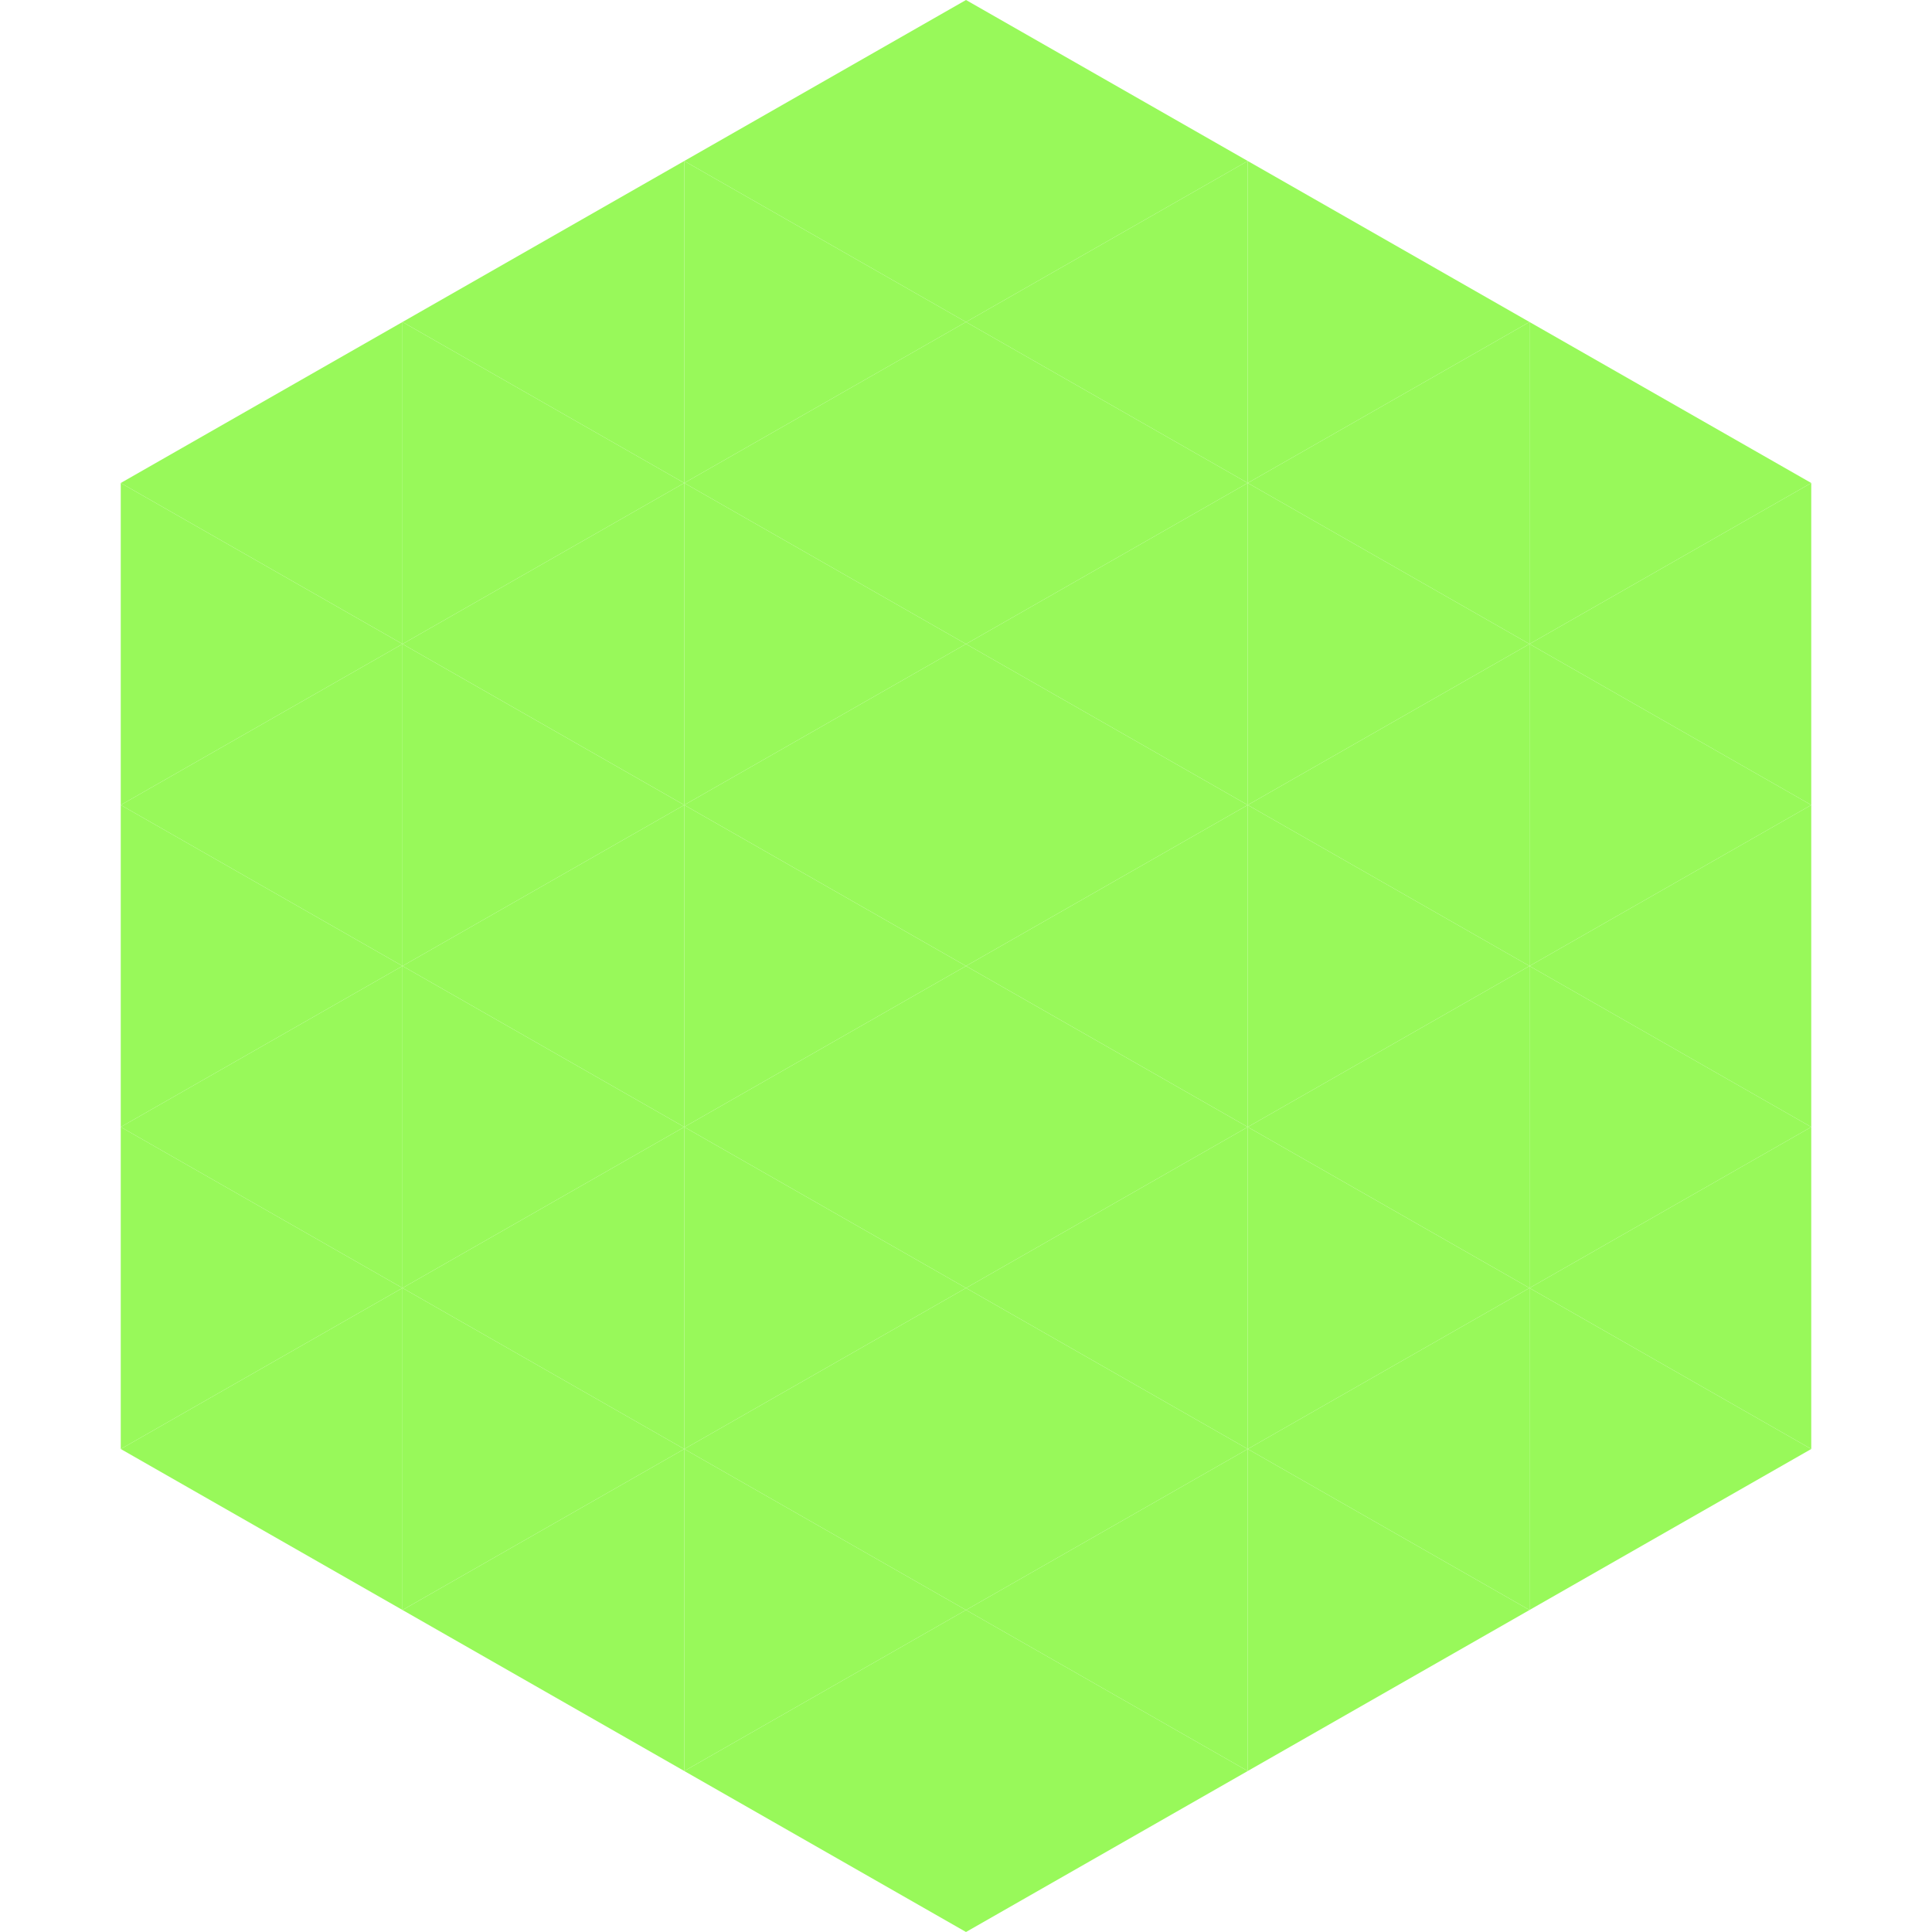
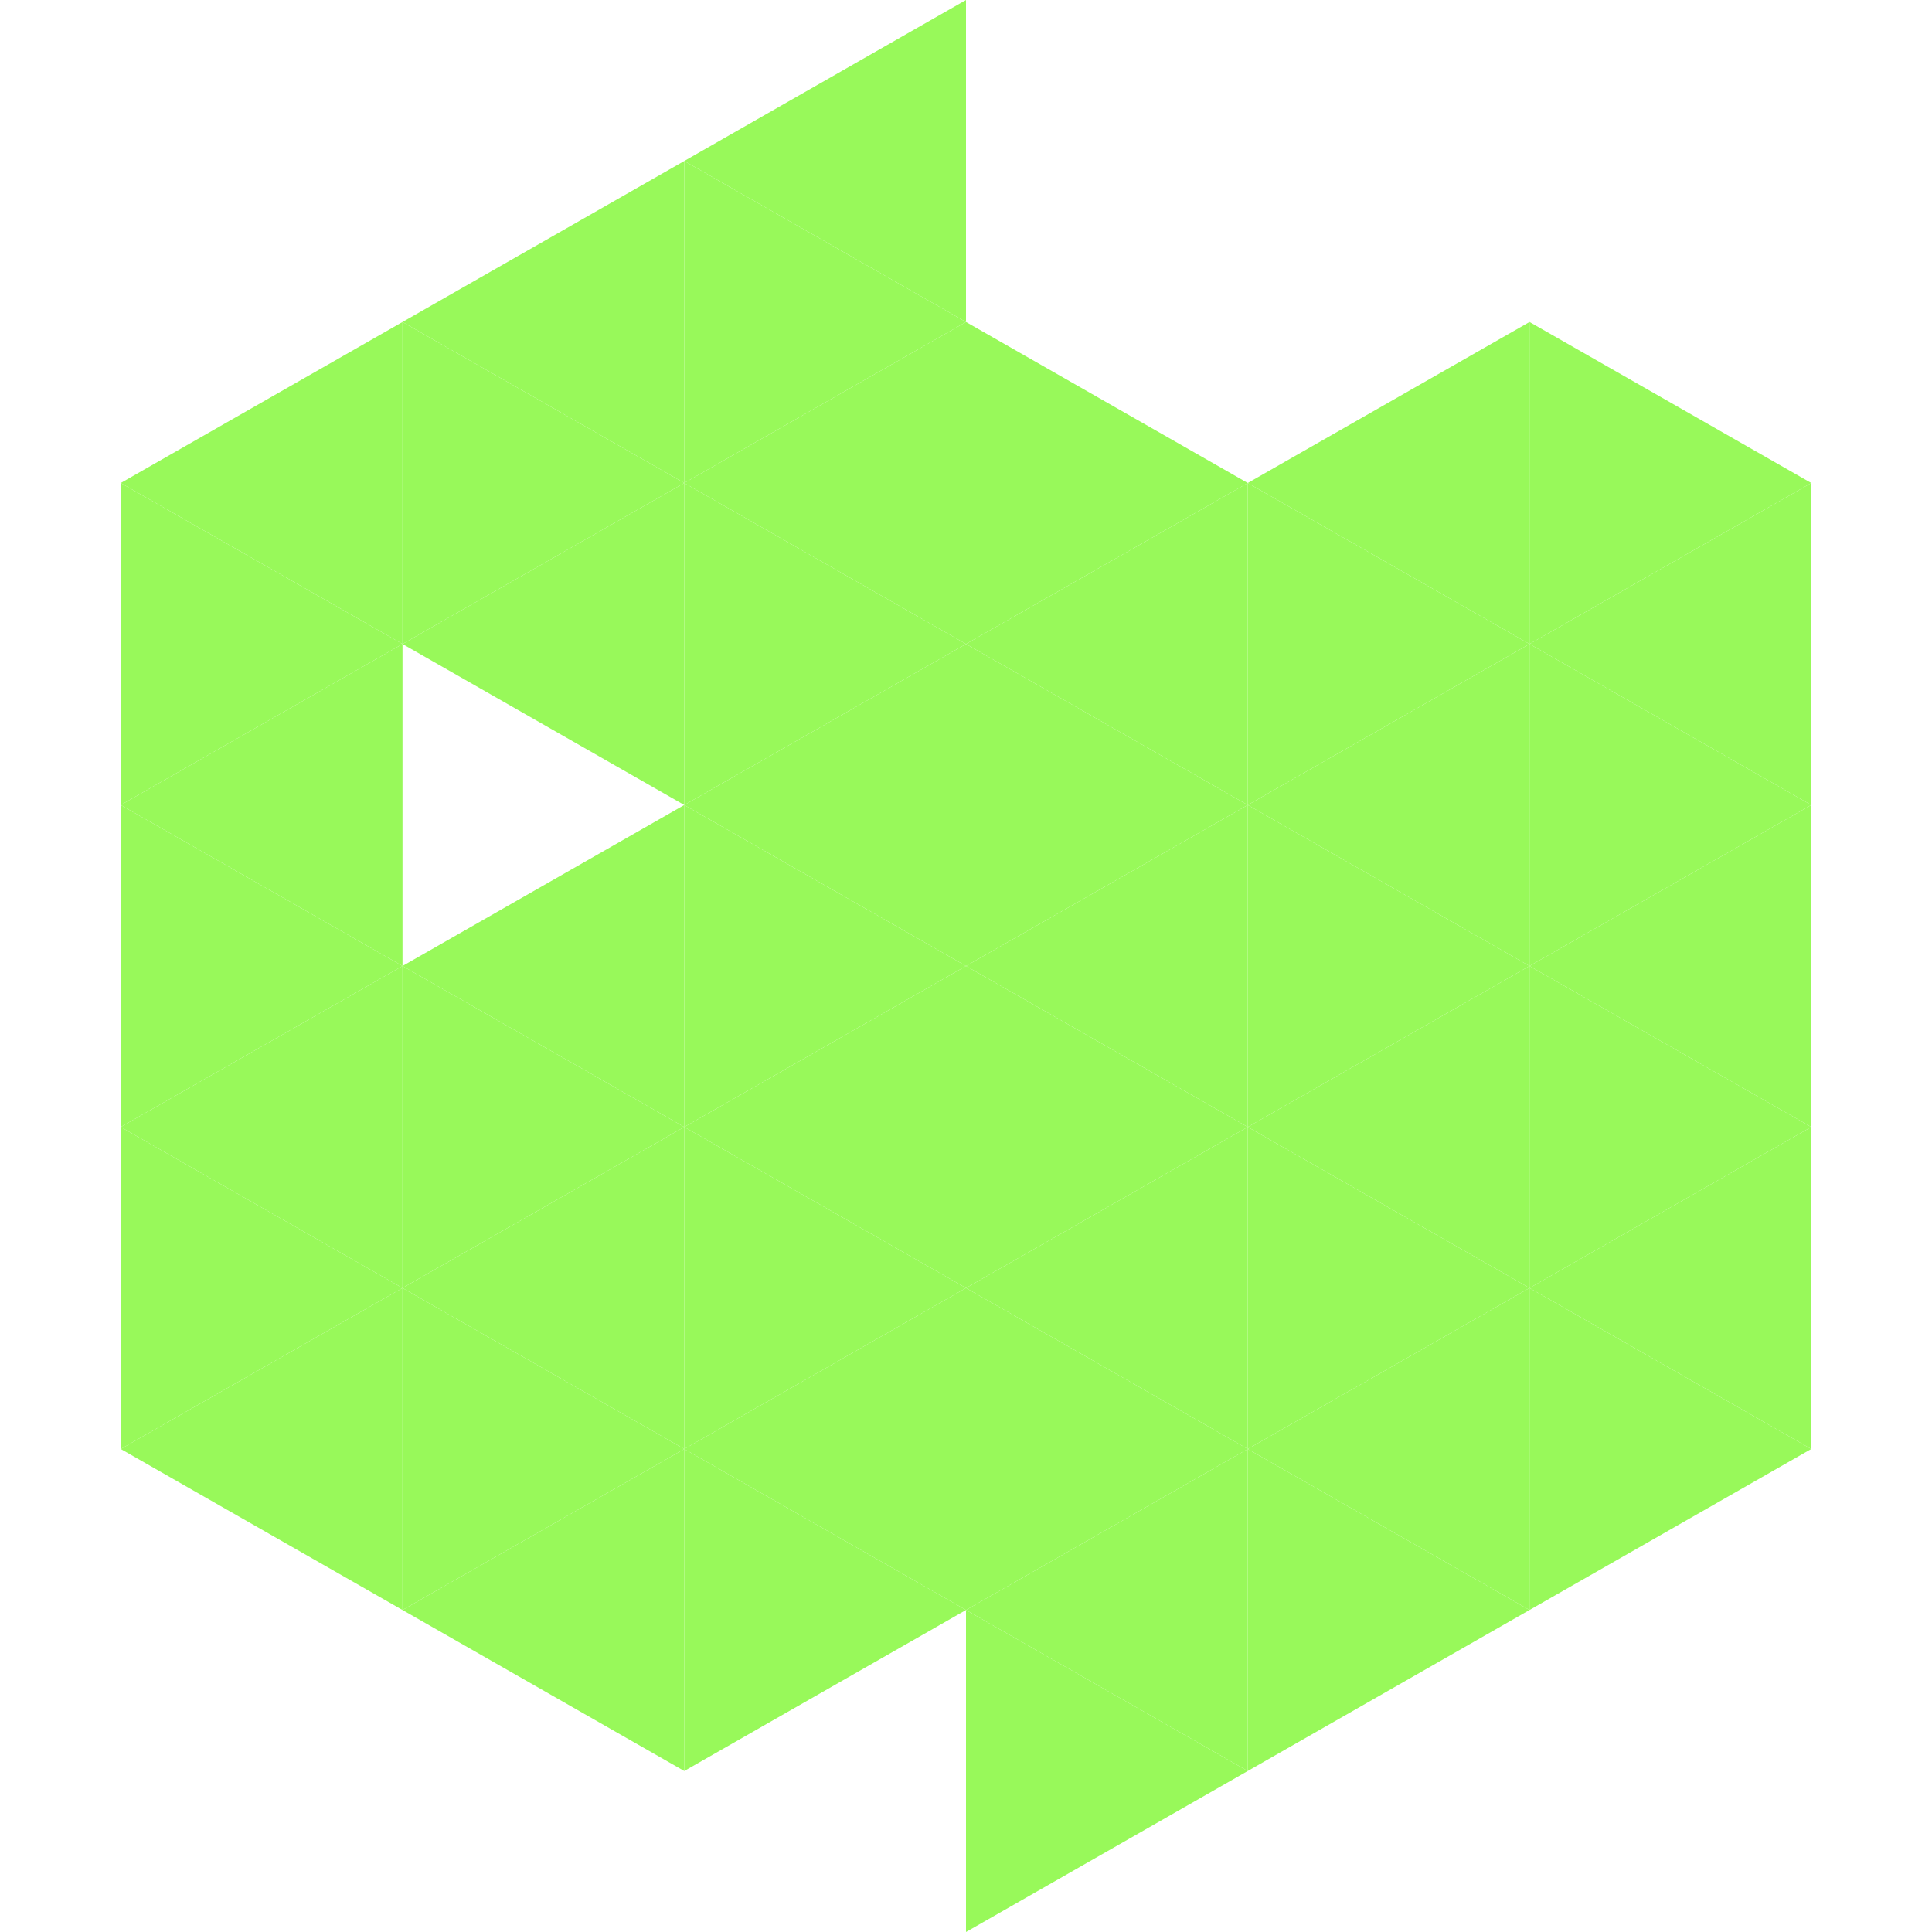
<svg xmlns="http://www.w3.org/2000/svg" width="240" height="240">
  <polygon points="50,40 15,60 50,80" style="fill:rgb(152,249,90)" />
  <polygon points="190,40 225,60 190,80" style="fill:rgb(152,249,90)" />
  <polygon points="15,60 50,80 15,100" style="fill:rgb(152,249,90)" />
  <polygon points="225,60 190,80 225,100" style="fill:rgb(152,249,90)" />
  <polygon points="50,80 15,100 50,120" style="fill:rgb(152,249,90)" />
  <polygon points="190,80 225,100 190,120" style="fill:rgb(152,249,90)" />
  <polygon points="15,100 50,120 15,140" style="fill:rgb(152,249,90)" />
  <polygon points="225,100 190,120 225,140" style="fill:rgb(152,249,90)" />
  <polygon points="50,120 15,140 50,160" style="fill:rgb(152,249,90)" />
  <polygon points="190,120 225,140 190,160" style="fill:rgb(152,249,90)" />
  <polygon points="15,140 50,160 15,180" style="fill:rgb(152,249,90)" />
  <polygon points="225,140 190,160 225,180" style="fill:rgb(152,249,90)" />
  <polygon points="50,160 15,180 50,200" style="fill:rgb(152,249,90)" />
  <polygon points="190,160 225,180 190,200" style="fill:rgb(152,249,90)" />
  <polygon points="15,180 50,200 15,220" style="fill:rgb(255,255,255); fill-opacity:0" />
  <polygon points="225,180 190,200 225,220" style="fill:rgb(255,255,255); fill-opacity:0" />
  <polygon points="50,0 85,20 50,40" style="fill:rgb(255,255,255); fill-opacity:0" />
  <polygon points="190,0 155,20 190,40" style="fill:rgb(255,255,255); fill-opacity:0" />
  <polygon points="85,20 50,40 85,60" style="fill:rgb(152,249,90)" />
-   <polygon points="155,20 190,40 155,60" style="fill:rgb(152,249,90)" />
  <polygon points="50,40 85,60 50,80" style="fill:rgb(152,249,90)" />
  <polygon points="190,40 155,60 190,80" style="fill:rgb(152,249,90)" />
  <polygon points="85,60 50,80 85,100" style="fill:rgb(152,249,90)" />
  <polygon points="155,60 190,80 155,100" style="fill:rgb(152,249,90)" />
-   <polygon points="50,80 85,100 50,120" style="fill:rgb(152,249,90)" />
  <polygon points="190,80 155,100 190,120" style="fill:rgb(152,249,90)" />
  <polygon points="85,100 50,120 85,140" style="fill:rgb(152,249,90)" />
  <polygon points="155,100 190,120 155,140" style="fill:rgb(152,249,90)" />
  <polygon points="50,120 85,140 50,160" style="fill:rgb(152,249,90)" />
  <polygon points="190,120 155,140 190,160" style="fill:rgb(152,249,90)" />
  <polygon points="85,140 50,160 85,180" style="fill:rgb(152,249,90)" />
  <polygon points="155,140 190,160 155,180" style="fill:rgb(152,249,90)" />
  <polygon points="50,160 85,180 50,200" style="fill:rgb(152,249,90)" />
  <polygon points="190,160 155,180 190,200" style="fill:rgb(152,249,90)" />
  <polygon points="85,180 50,200 85,220" style="fill:rgb(152,249,90)" />
  <polygon points="155,180 190,200 155,220" style="fill:rgb(152,249,90)" />
  <polygon points="120,0 85,20 120,40" style="fill:rgb(152,249,90)" />
-   <polygon points="120,0 155,20 120,40" style="fill:rgb(152,249,90)" />
  <polygon points="85,20 120,40 85,60" style="fill:rgb(152,249,90)" />
-   <polygon points="155,20 120,40 155,60" style="fill:rgb(152,249,90)" />
  <polygon points="120,40 85,60 120,80" style="fill:rgb(152,249,90)" />
  <polygon points="120,40 155,60 120,80" style="fill:rgb(152,249,90)" />
  <polygon points="85,60 120,80 85,100" style="fill:rgb(152,249,90)" />
  <polygon points="155,60 120,80 155,100" style="fill:rgb(152,249,90)" />
  <polygon points="120,80 85,100 120,120" style="fill:rgb(152,249,90)" />
  <polygon points="120,80 155,100 120,120" style="fill:rgb(152,249,90)" />
  <polygon points="85,100 120,120 85,140" style="fill:rgb(152,249,90)" />
  <polygon points="155,100 120,120 155,140" style="fill:rgb(152,249,90)" />
  <polygon points="120,120 85,140 120,160" style="fill:rgb(152,249,90)" />
  <polygon points="120,120 155,140 120,160" style="fill:rgb(152,249,90)" />
  <polygon points="85,140 120,160 85,180" style="fill:rgb(152,249,90)" />
  <polygon points="155,140 120,160 155,180" style="fill:rgb(152,249,90)" />
  <polygon points="120,160 85,180 120,200" style="fill:rgb(152,249,90)" />
  <polygon points="120,160 155,180 120,200" style="fill:rgb(152,249,90)" />
  <polygon points="85,180 120,200 85,220" style="fill:rgb(152,249,90)" />
  <polygon points="155,180 120,200 155,220" style="fill:rgb(152,249,90)" />
-   <polygon points="120,200 85,220 120,240" style="fill:rgb(152,249,90)" />
  <polygon points="120,200 155,220 120,240" style="fill:rgb(152,249,90)" />
  <polygon points="85,220 120,240 85,260" style="fill:rgb(255,255,255); fill-opacity:0" />
  <polygon points="155,220 120,240 155,260" style="fill:rgb(255,255,255); fill-opacity:0" />
</svg>